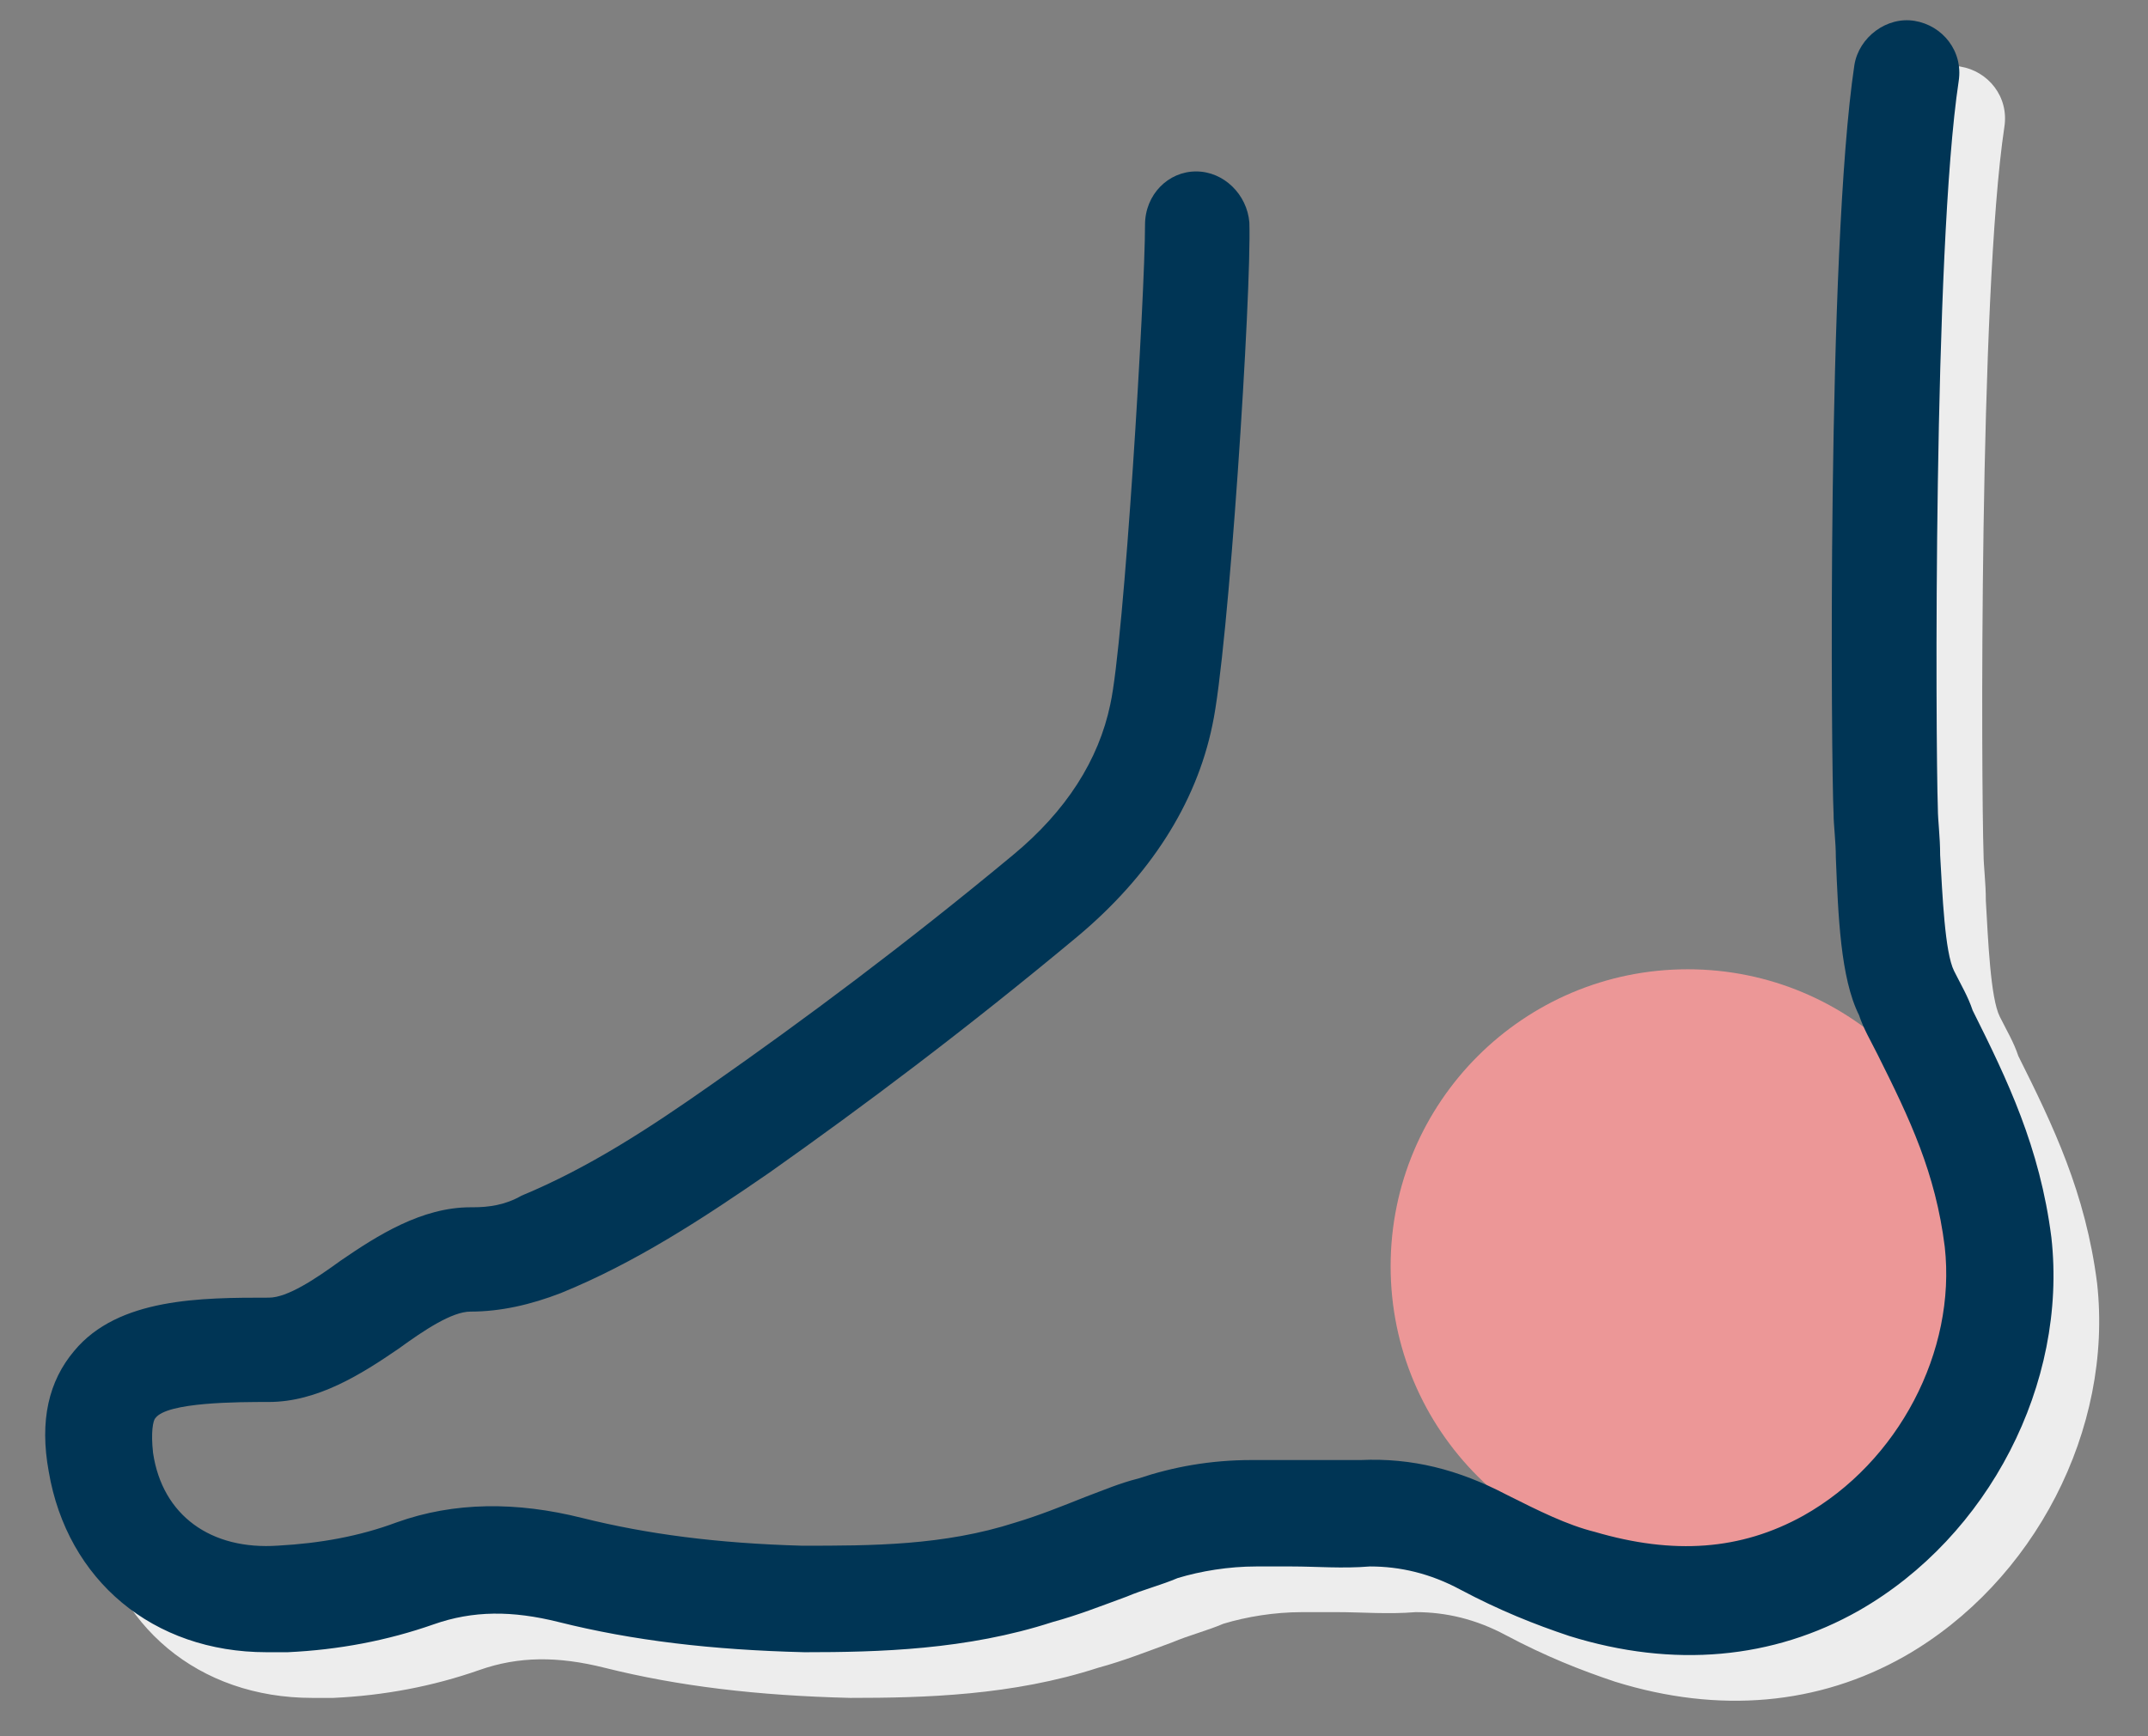
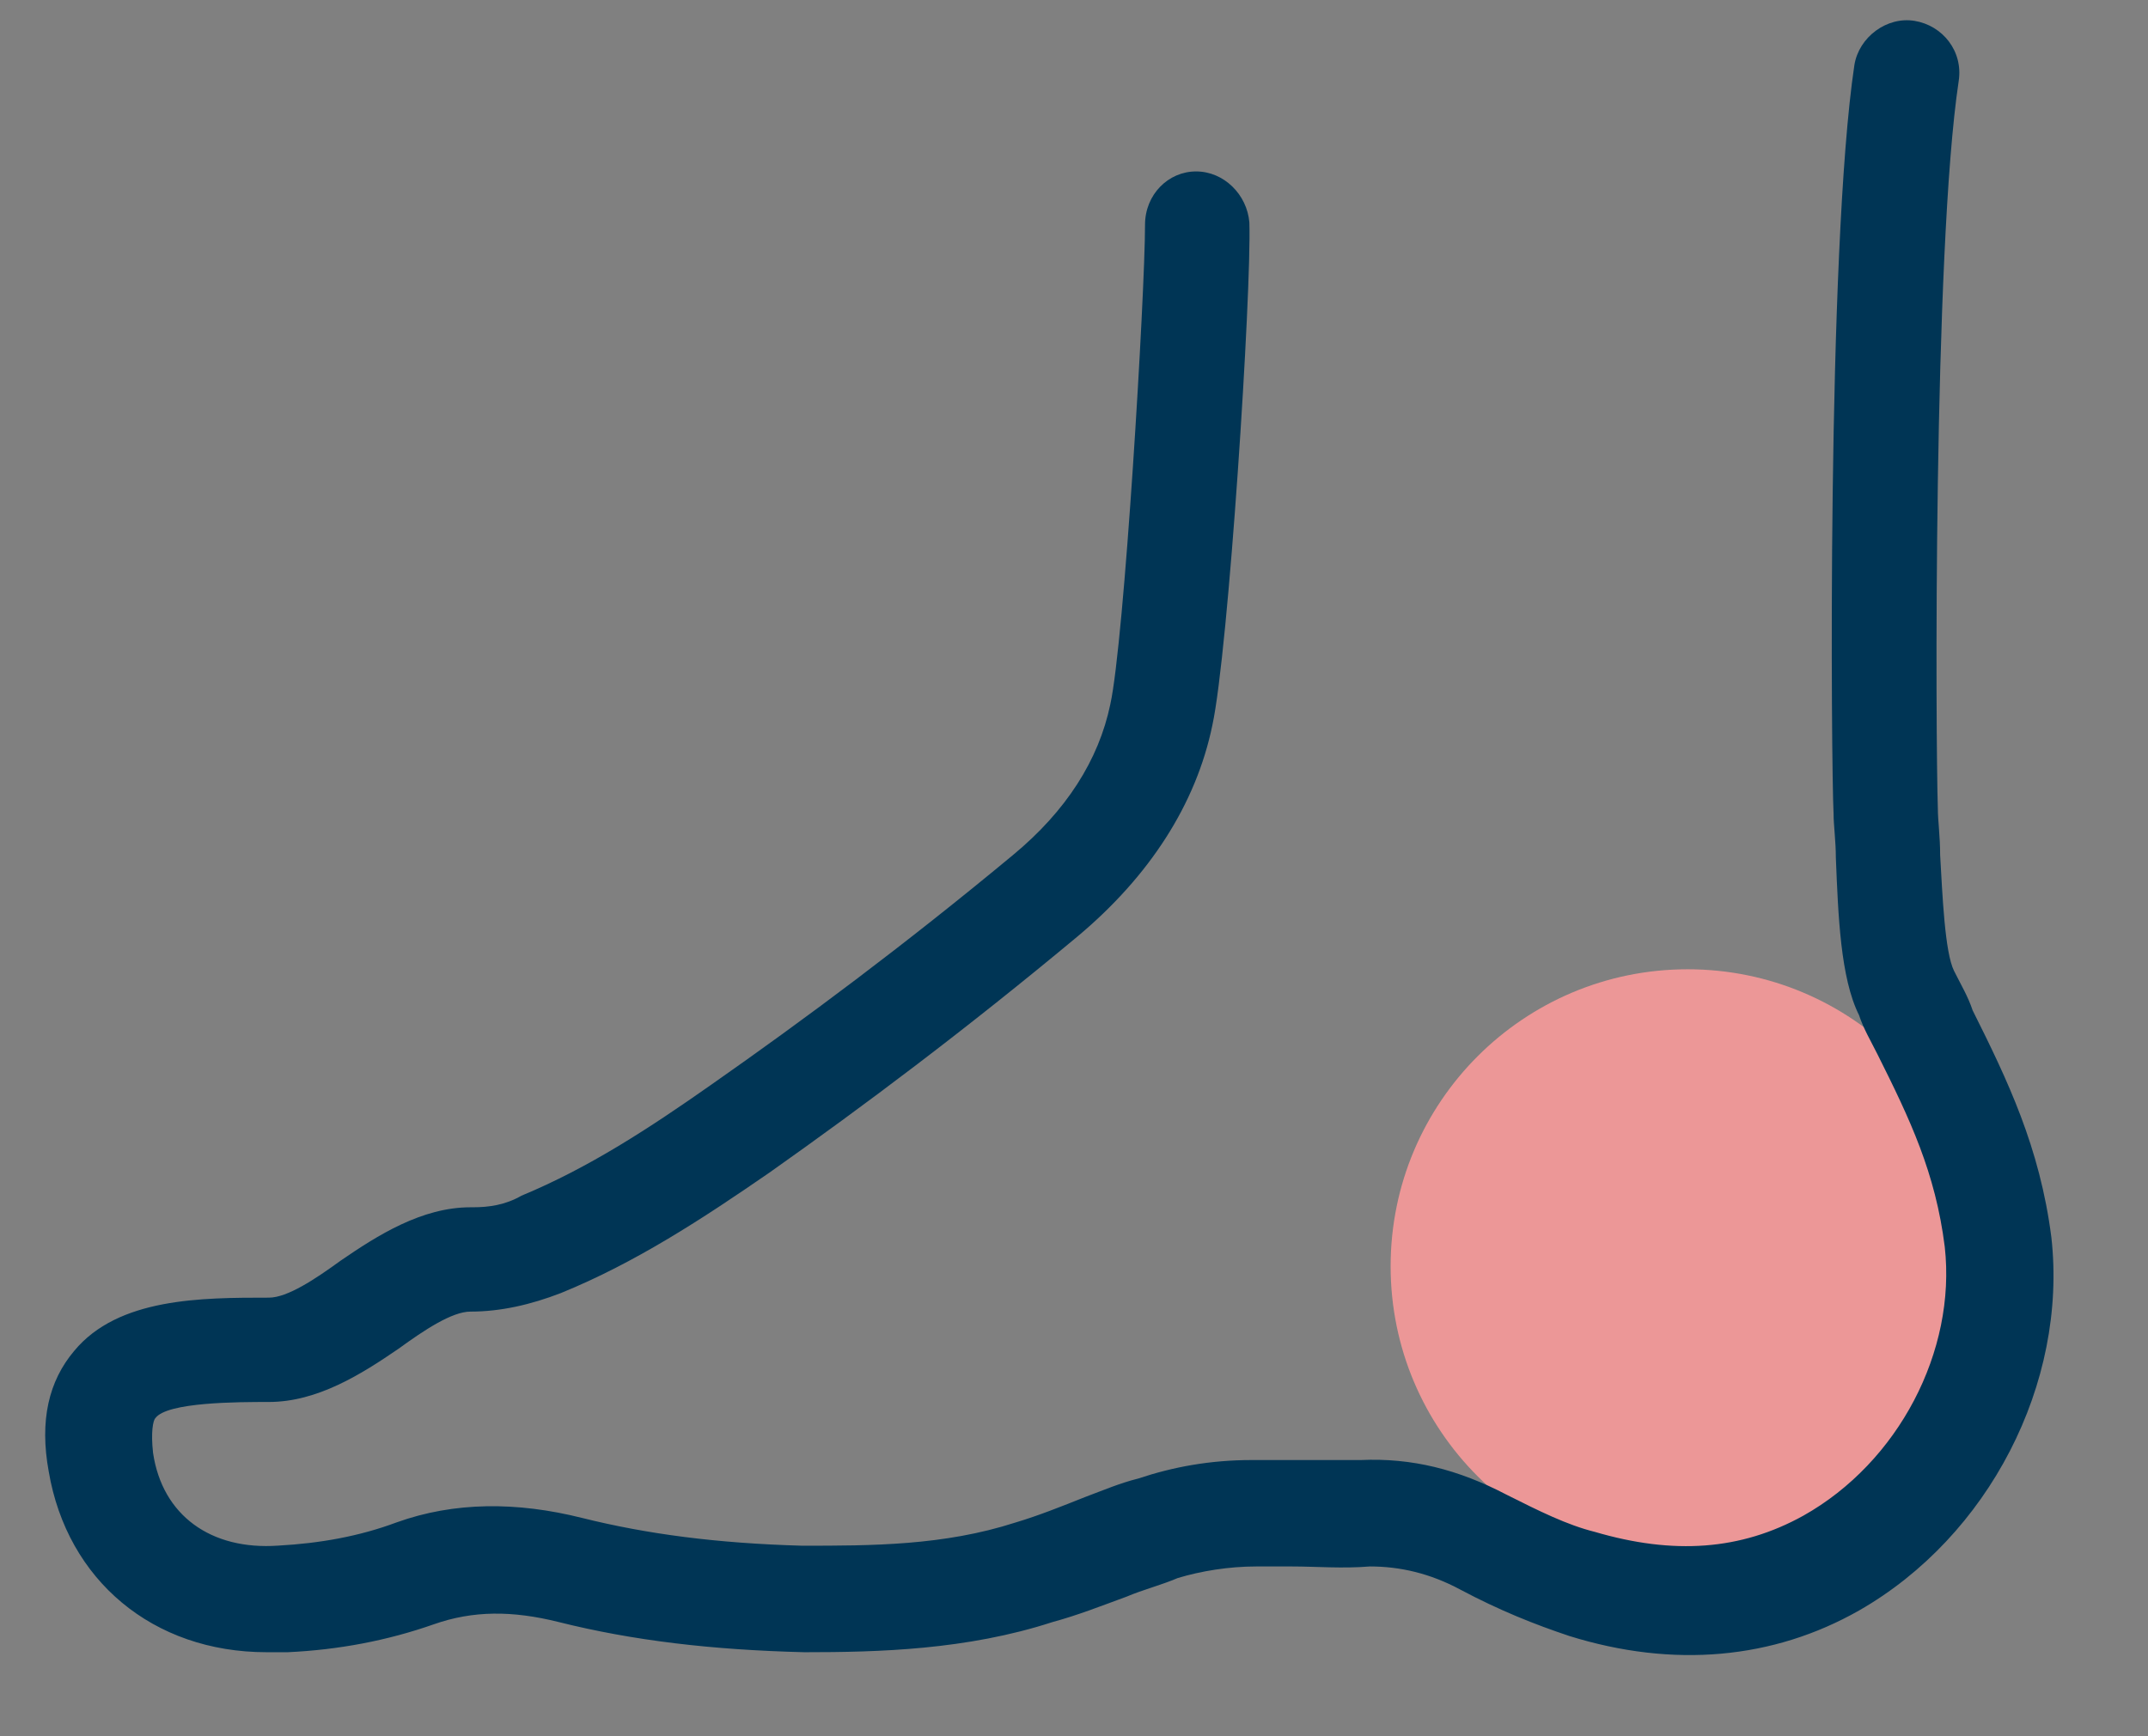
<svg xmlns="http://www.w3.org/2000/svg" width="47" height="38" viewBox="0 0 47 38">
  <rect x="0" y="0" width="47" height="38" fill="#808080" stroke="none" />
  <g fill="none" fill-rule="evenodd">
    <g>
      <g>
        <g transform="translate(-597 -1080) translate(597 1080) translate(.77 .348)">
          <circle cx="36.158" cy="27.366" r="6.5" fill="#EC9797" />
-           <path fill="#EDEDED" fill-rule="nonzero" d="M6.063 36.813c-2.485 0-4.362-1.572-4.767-3.956-.204-1.116 3.55 1.726 5.02 1.623.913-.05 1.777-.204 2.588-.507 1.267-.456 2.638-.456 4.058-.1 1.421.354 2.943.556 4.82.609 1.52 0 3.093 0 4.665-.507.507-.151 1.015-.355 1.522-.557.405-.151.76-.305 1.166-.406.507-.17 2.13-.304 4.868-.405 1.116-.05 2.13.203 3.195.76.71.356 1.317.66 1.927.812 1.723.506 3.195.405 4.565-.355 2.078-1.167 3.348-3.6 3.093-5.883-.203-1.623-.76-2.79-1.47-4.21-.152-.305-.305-.557-.406-.862-.406-.811-.456-2.181-.507-3.449 0-.355-.05-.71-.05-.964-.05-.965-.152-12.325.456-16.383.1-.61.71-1.065 1.318-.964.609.1 1.065.66.964 1.317-.557 3.704-.507 14.404-.456 15.925 0 .255.05.61.05 1.015.05.862.101 2.131.305 2.537.152.305.305.557.406.862.76 1.521 1.471 2.993 1.723 4.97.356 3.195-1.37 6.543-4.21 8.166-1.876 1.065-4.058 1.267-6.338.557-.76-.254-1.522-.557-2.384-1.015-.66-.355-1.317-.507-1.977-.507-.61.05-1.167 0-1.724 0h-.76c-.61 0-1.218.101-1.724.254-.355.152-.761.255-1.116.406-.557.204-1.066.406-1.623.557-1.877.61-3.804.66-5.427.66-2.028-.05-3.753-.254-5.376-.66-1.015-.254-1.876-.254-2.738.05-1.015.356-2.079.558-3.195.61h-.461z" />
          <path fill="#003555" fill-rule="nonzero" d="M5.063 35.813C2.578 35.813.7 34.24.296 31.857c-.204-1.116 0-1.978.557-2.638.964-1.166 2.789-1.166 4.26-1.166.406 0 1.015-.406 1.572-.811.812-.557 1.776-1.167 2.84-1.167h.05c.355 0 .71-.05 1.066-.254 1.47-.61 2.789-1.471 4.159-2.434 2.028-1.42 4.21-3.043 6.593-5.02 1.167-.965 1.877-2.08 2.131-3.298.305-1.37.76-8.977.76-10.498 0-.66.508-1.167 1.117-1.167.61 0 1.116.507 1.166 1.116.05 1.522-.456 9.382-.81 11.007-.356 1.723-1.371 3.297-2.943 4.615-2.434 2.028-4.666 3.703-6.747 5.173-1.47 1.015-2.942 1.977-4.564 2.637-.66.255-1.318.406-1.978.406-.406 0-1.015.406-1.572.811-.812.557-1.776 1.167-2.84 1.167-.66 0-2.232 0-2.484.355-.05.05-.101.305-.05.76.203 1.37 1.267 2.132 2.738 2.029.912-.05 1.776-.204 2.587-.507 1.267-.456 2.638-.456 4.058-.1 1.421.354 2.943.556 4.82.609 1.52 0 3.093 0 4.665-.507.507-.151 1.015-.355 1.522-.557.405-.151.76-.305 1.166-.406.76-.254 1.572-.405 2.484-.405h2.384c1.116-.05 2.13.203 3.195.76.71.356 1.317.66 1.927.812 1.723.506 3.195.405 4.565-.355 2.078-1.167 3.348-3.6 3.093-5.883-.203-1.623-.76-2.79-1.47-4.21-.152-.305-.305-.557-.406-.862-.406-.811-.456-2.181-.507-3.449 0-.355-.05-.71-.05-.964-.05-.965-.152-12.325.456-16.383.1-.61.71-1.065 1.318-.964.609.1 1.065.66.964 1.317-.557 3.704-.507 14.404-.456 15.925 0 .255.05.61.05 1.015.05.862.101 2.131.305 2.537.152.305.305.557.406.862.76 1.521 1.471 2.993 1.723 4.97.356 3.195-1.37 6.543-4.21 8.166-1.876 1.065-4.058 1.267-6.338.557-.76-.254-1.522-.557-2.384-1.015-.66-.355-1.317-.507-1.977-.507-.61.05-1.167 0-1.724 0h-.76c-.61 0-1.218.101-1.724.254-.355.152-.761.255-1.116.406-.557.204-1.066.406-1.623.557-1.877.61-3.804.66-5.427.66-2.028-.05-3.753-.254-5.376-.66-1.015-.254-1.876-.254-2.738.05-1.015.356-2.079.558-3.195.61h-.461z" />
        </g>
      </g>
    </g>
  </g>
</svg>